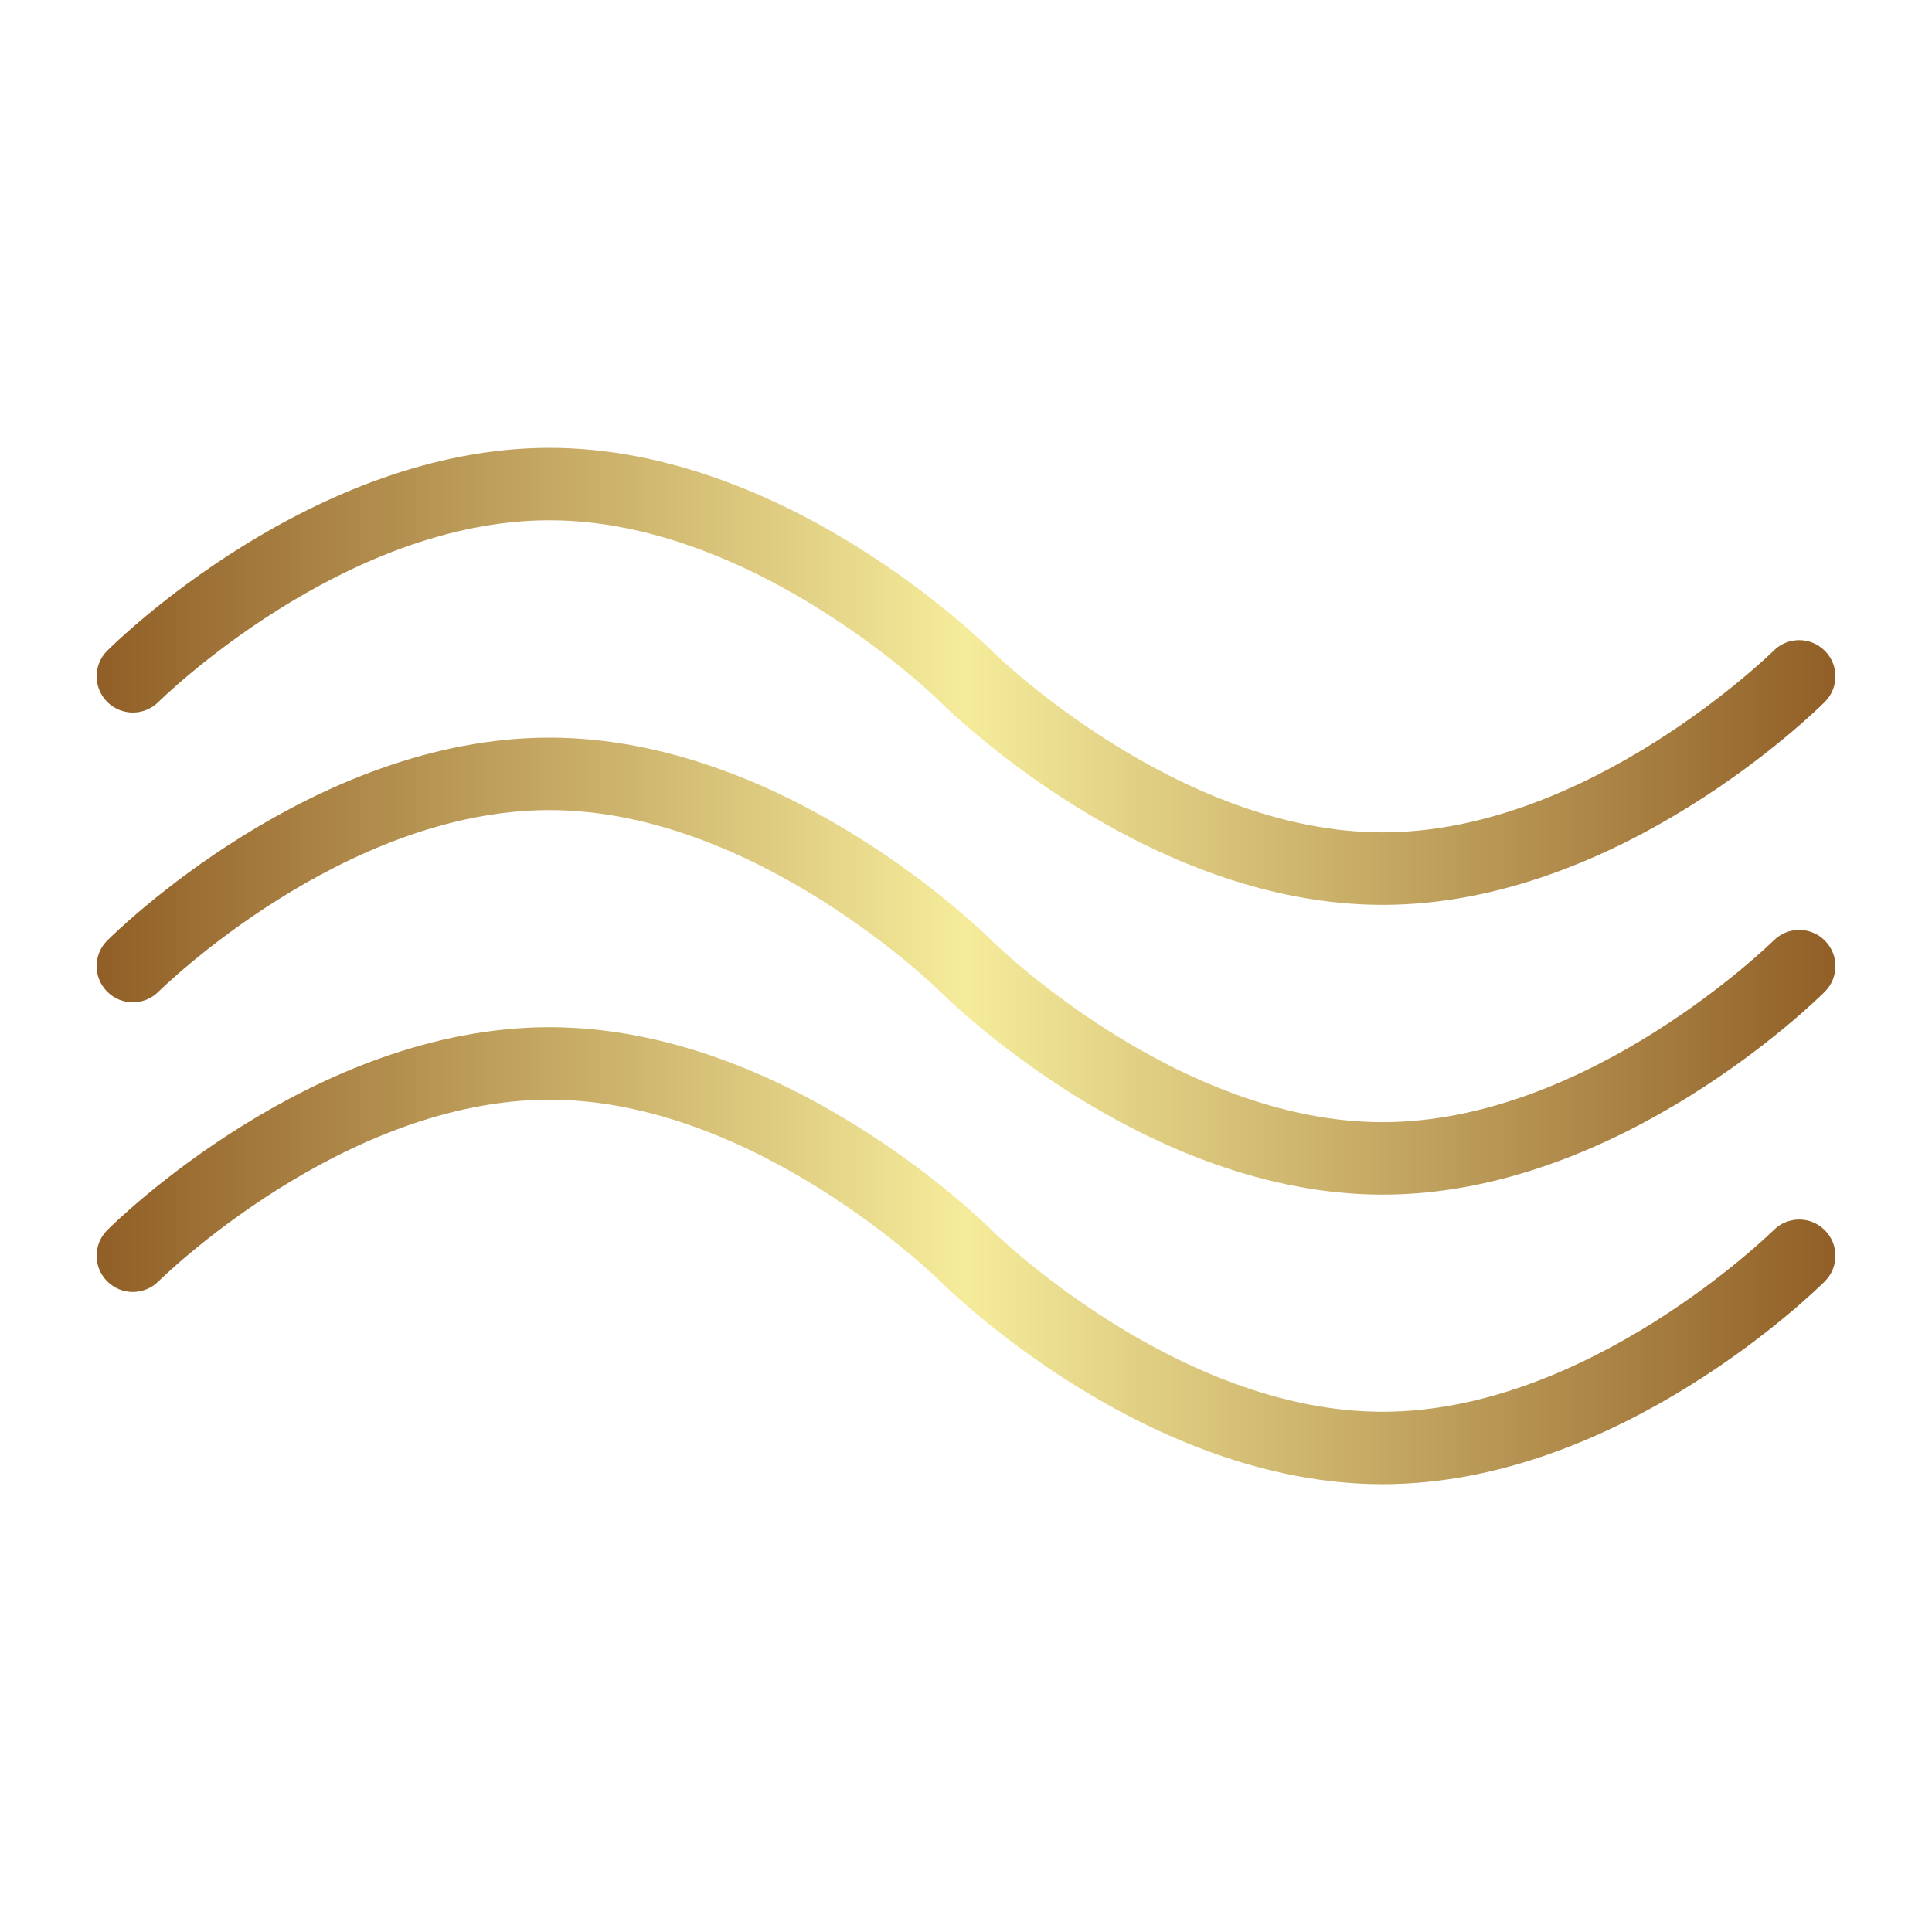
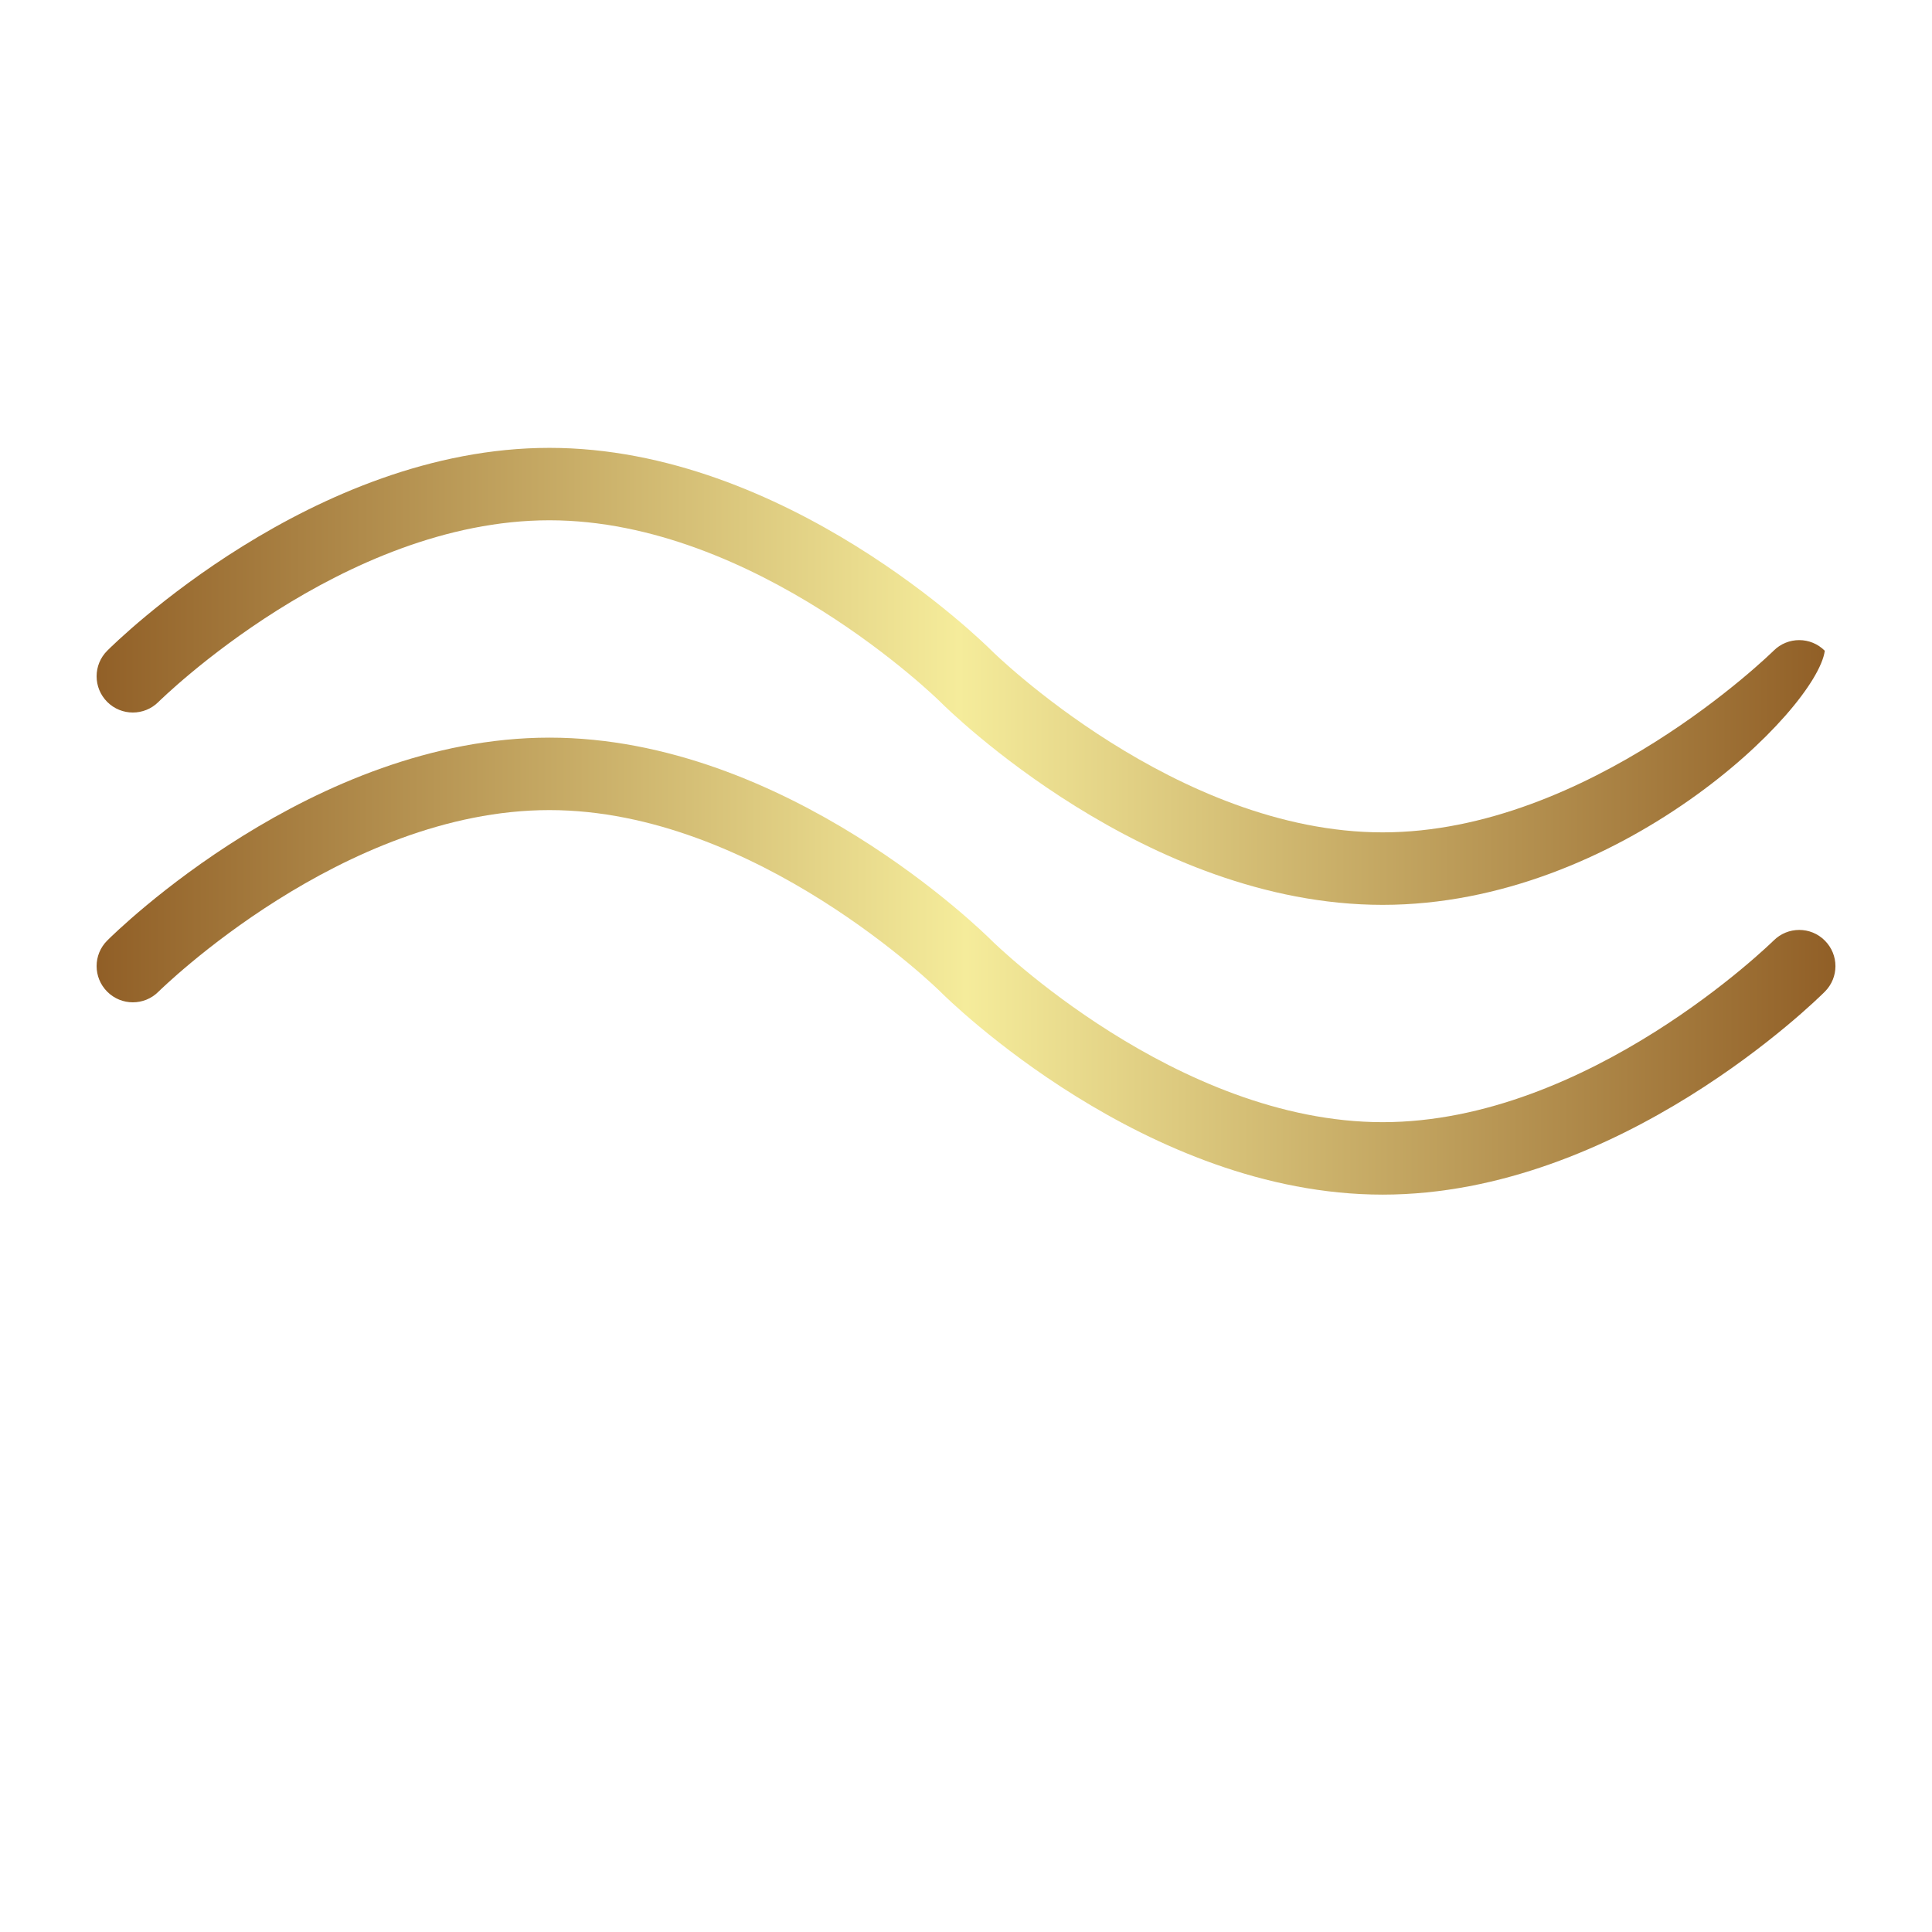
<svg xmlns="http://www.w3.org/2000/svg" width="1200" height="1200" version="1.1">
  <g transform="scale(10.8) translate(5.556, 5.557)">
    <linearGradient id="SvgjsLinearGradient1011">
      <stop id="SvgjsStop1012" stop-color="#905e26" offset="0" />
      <stop id="SvgjsStop1013" stop-color="#f5ec9b" offset="0.5" />
      <stop id="SvgjsStop1014" stop-color="#905e26" offset="1" />
    </linearGradient>
    <linearGradient id="SvgjsLinearGradient1015">
      <stop id="SvgjsStop1016" stop-color="#905e26" offset="0" />
      <stop id="SvgjsStop1017" stop-color="#f5ec9b" offset="0.5" />
      <stop id="SvgjsStop1018" stop-color="#905e26" offset="1" />
    </linearGradient>
    <g fill="url(#SvgjsLinearGradient1011)">
      <linearGradient id="SvgjsLinearGradient1011">
        <stop id="SvgjsStop1012" stop-color="#905e26" offset="0" />
        <stop id="SvgjsStop1013" stop-color="#f5ec9b" offset="0.5" />
        <stop id="SvgjsStop1014" stop-color="#905e26" offset="1" />
      </linearGradient>
      <linearGradient id="SvgjsLinearGradient1015">
        <stop id="SvgjsStop1016" stop-color="#905e26" offset="0" />
        <stop id="SvgjsStop1017" stop-color="#f5ec9b" offset="0.5" />
        <stop id="SvgjsStop1018" stop-color="#905e26" offset="1" />
      </linearGradient>
      <g>
-         <path fill="url(#SvgjsLinearGradient1011)" d="M73.959,79.8c-13.607,0-24.956-11.188-25.432-11.664c-0.102-0.104-10.624-10.449-22.485-10.449   c-11.902,0-22.378,10.344-22.486,10.449c-0.812,0.812-2.13,0.812-2.944,0c-0.816-0.814-0.816-2.132,0-2.948   c0.476-0.476,11.825-11.67,25.43-11.67c13.607,0,24.955,11.194,25.432,11.67c0.102,0.104,10.624,10.447,22.486,10.447   c11.859,0,22.382-10.344,22.488-10.447c0.816-0.812,2.134-0.812,2.942,0.006c0.816,0.812,0.816,2.128,0,2.942   C98.912,68.612,87.563,79.8,73.959,79.8z" />
        <path fill="url(#SvgjsLinearGradient1011)" d="M73.959,63.147c-13.607,0-24.956-11.194-25.432-11.67c-0.102-0.102-10.624-10.445-22.485-10.445   c-11.902,0-22.378,10.343-22.486,10.445c-0.812,0.814-2.13,0.814-2.944,0c-0.816-0.816-0.816-2.132,0-2.944   c0.476-0.476,11.825-11.668,25.43-11.668c13.607,0,24.955,11.192,25.432,11.668c0.102,0.1,10.624,10.447,22.486,10.447   c11.859,0,22.382-10.348,22.488-10.447c0.816-0.812,2.134-0.812,2.942,0.002c0.816,0.816,0.816,2.126,0,2.942   C98.912,51.953,87.563,63.147,73.959,63.147z" />
-         <path fill="url(#SvgjsLinearGradient1011)" d="M73.959,46.482c-13.607,0-24.956-11.194-25.432-11.67c-0.102-0.104-10.624-10.447-22.485-10.447   c-11.902,0-22.378,10.343-22.486,10.447c-0.812,0.812-2.13,0.812-2.944,0c-0.816-0.816-0.816-2.134,0-2.948   C1.088,31.388,12.437,20.2,26.042,20.2c13.607,0,24.955,11.188,25.432,11.664c0.102,0.104,10.624,10.449,22.486,10.449   c11.859,0,22.382-10.346,22.488-10.449c0.816-0.812,2.134-0.81,2.942,0.006c0.816,0.812,0.816,2.126,0,2.942   C98.912,35.288,87.563,46.482,73.959,46.482z" />
+         <path fill="url(#SvgjsLinearGradient1011)" d="M73.959,46.482c-13.607,0-24.956-11.194-25.432-11.67c-0.102-0.104-10.624-10.447-22.485-10.447   c-11.902,0-22.378,10.343-22.486,10.447c-0.812,0.812-2.13,0.812-2.944,0c-0.816-0.816-0.816-2.134,0-2.948   C1.088,31.388,12.437,20.2,26.042,20.2c13.607,0,24.955,11.188,25.432,11.664c0.102,0.104,10.624,10.449,22.486,10.449   c11.859,0,22.382-10.346,22.488-10.449c0.816-0.812,2.134-0.81,2.942,0.006C98.912,35.288,87.563,46.482,73.959,46.482z" />
      </g>
    </g>
  </g>
</svg>